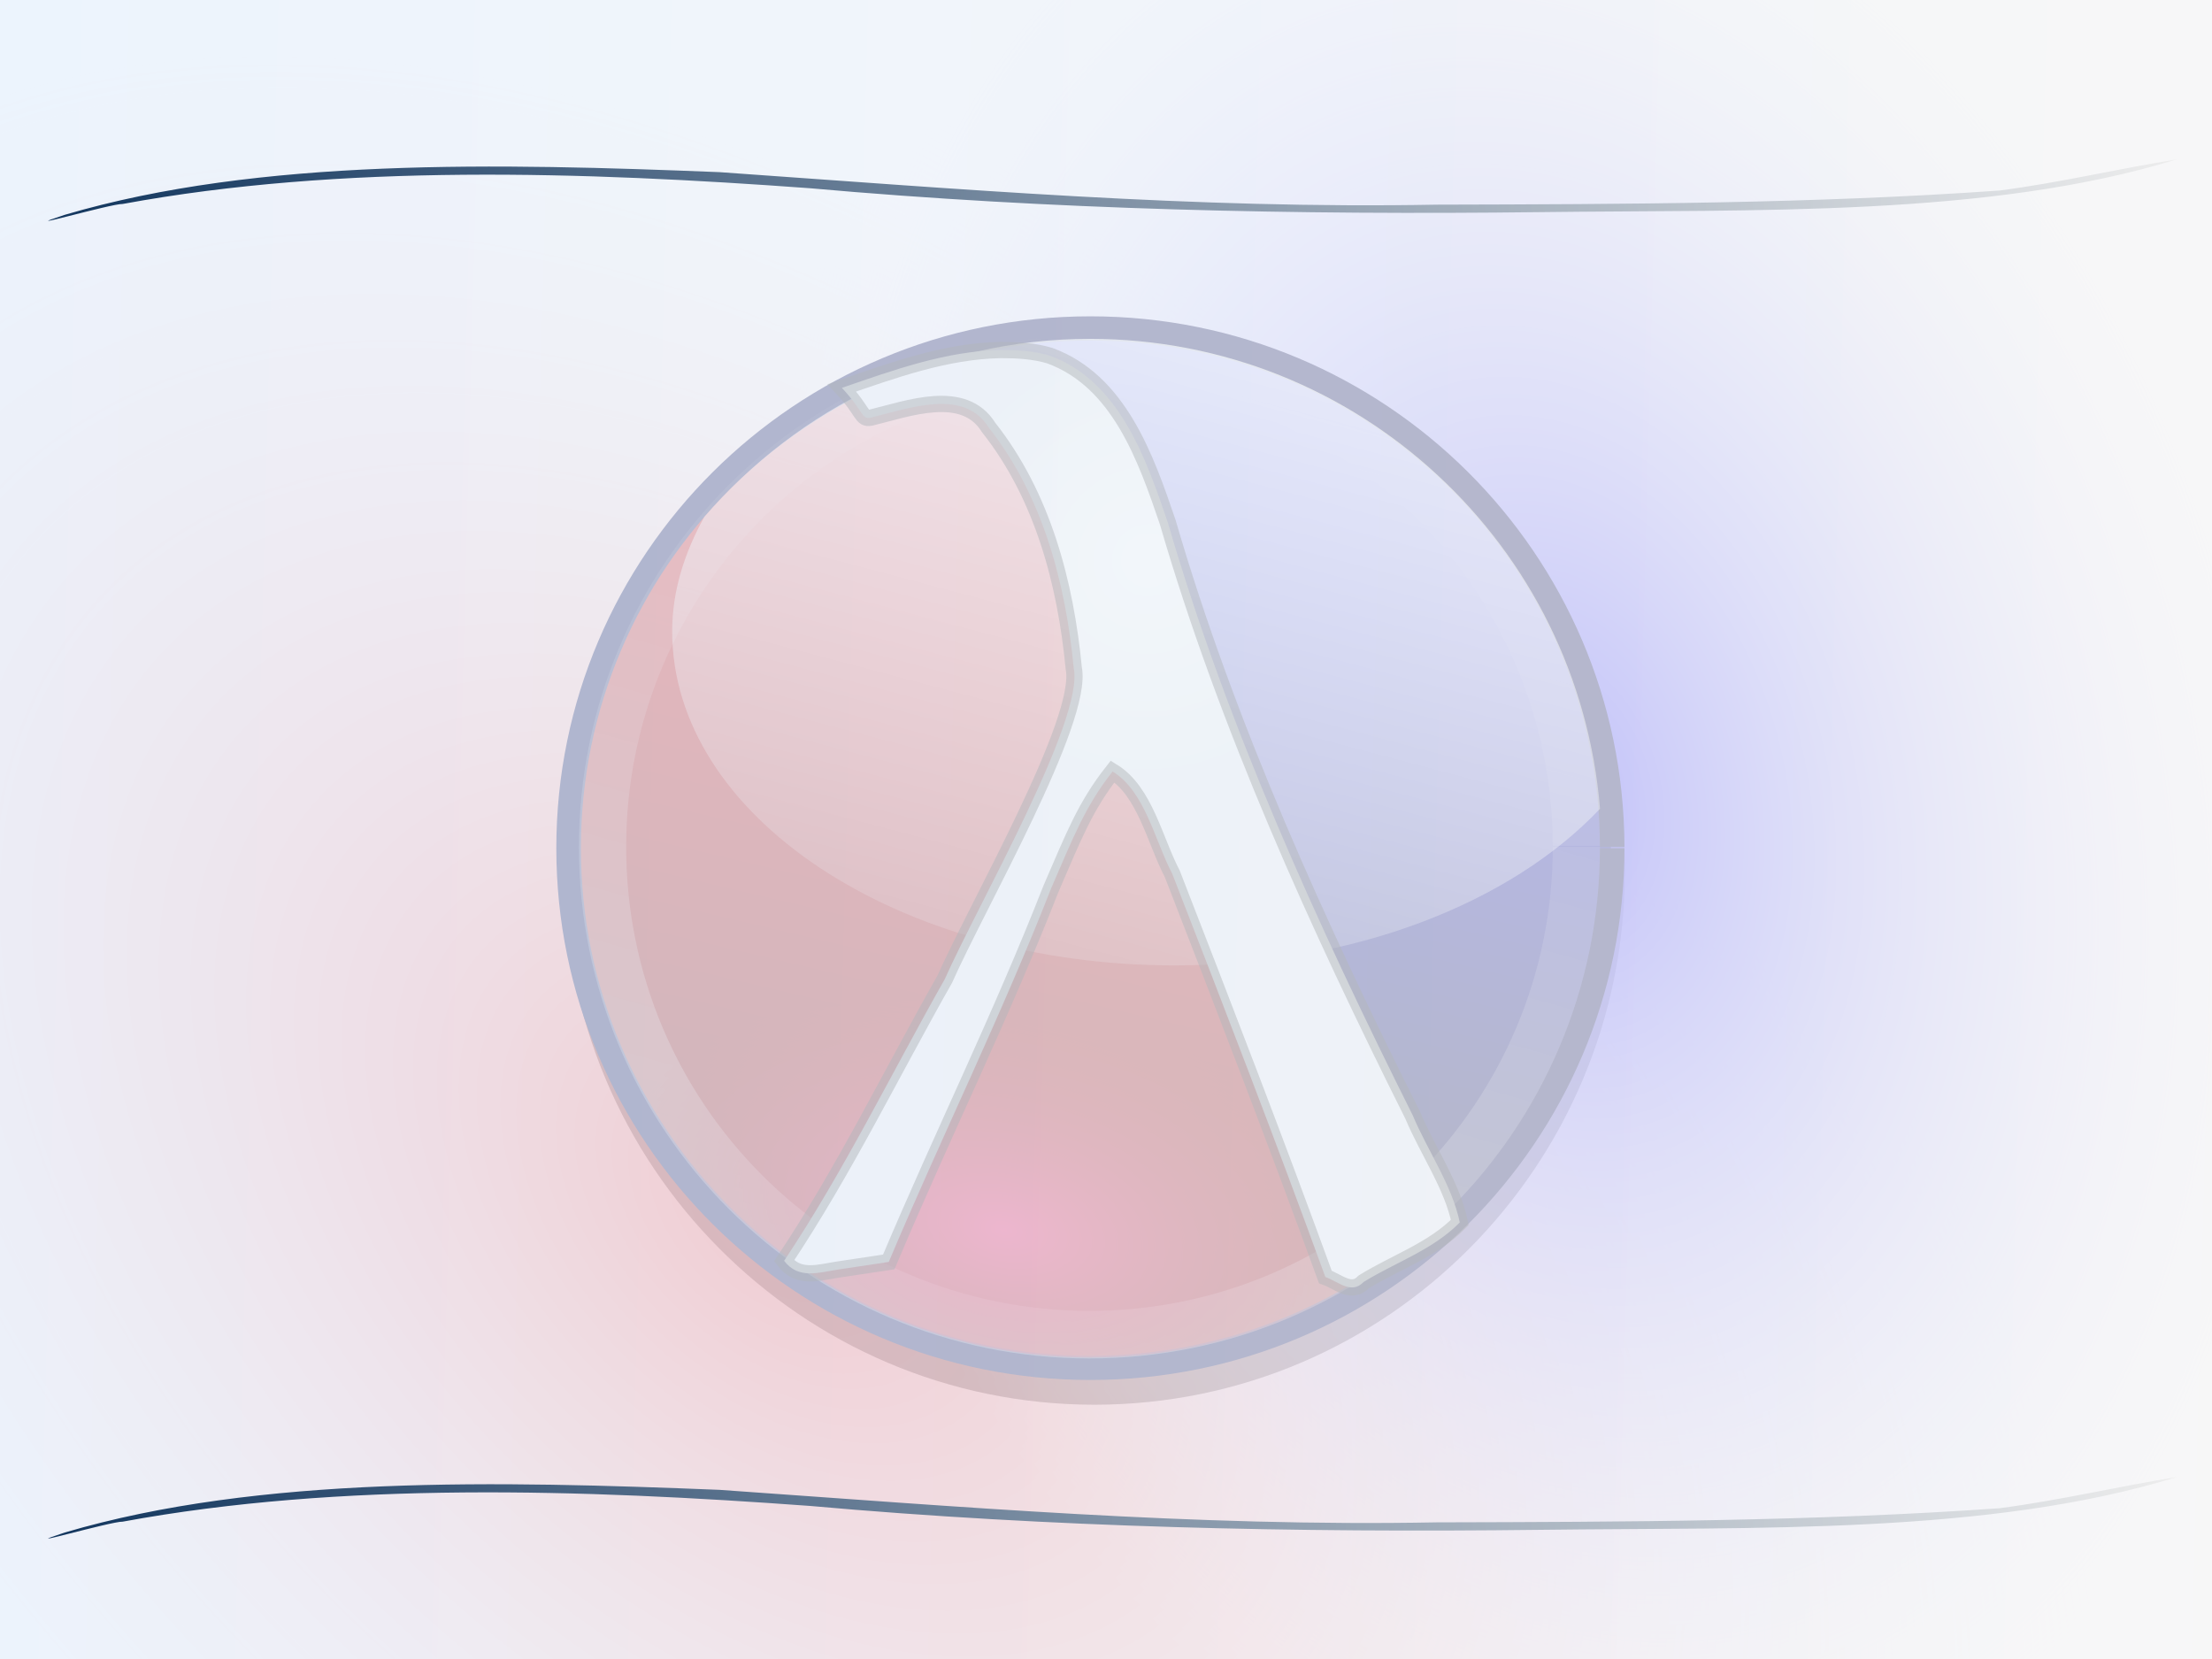
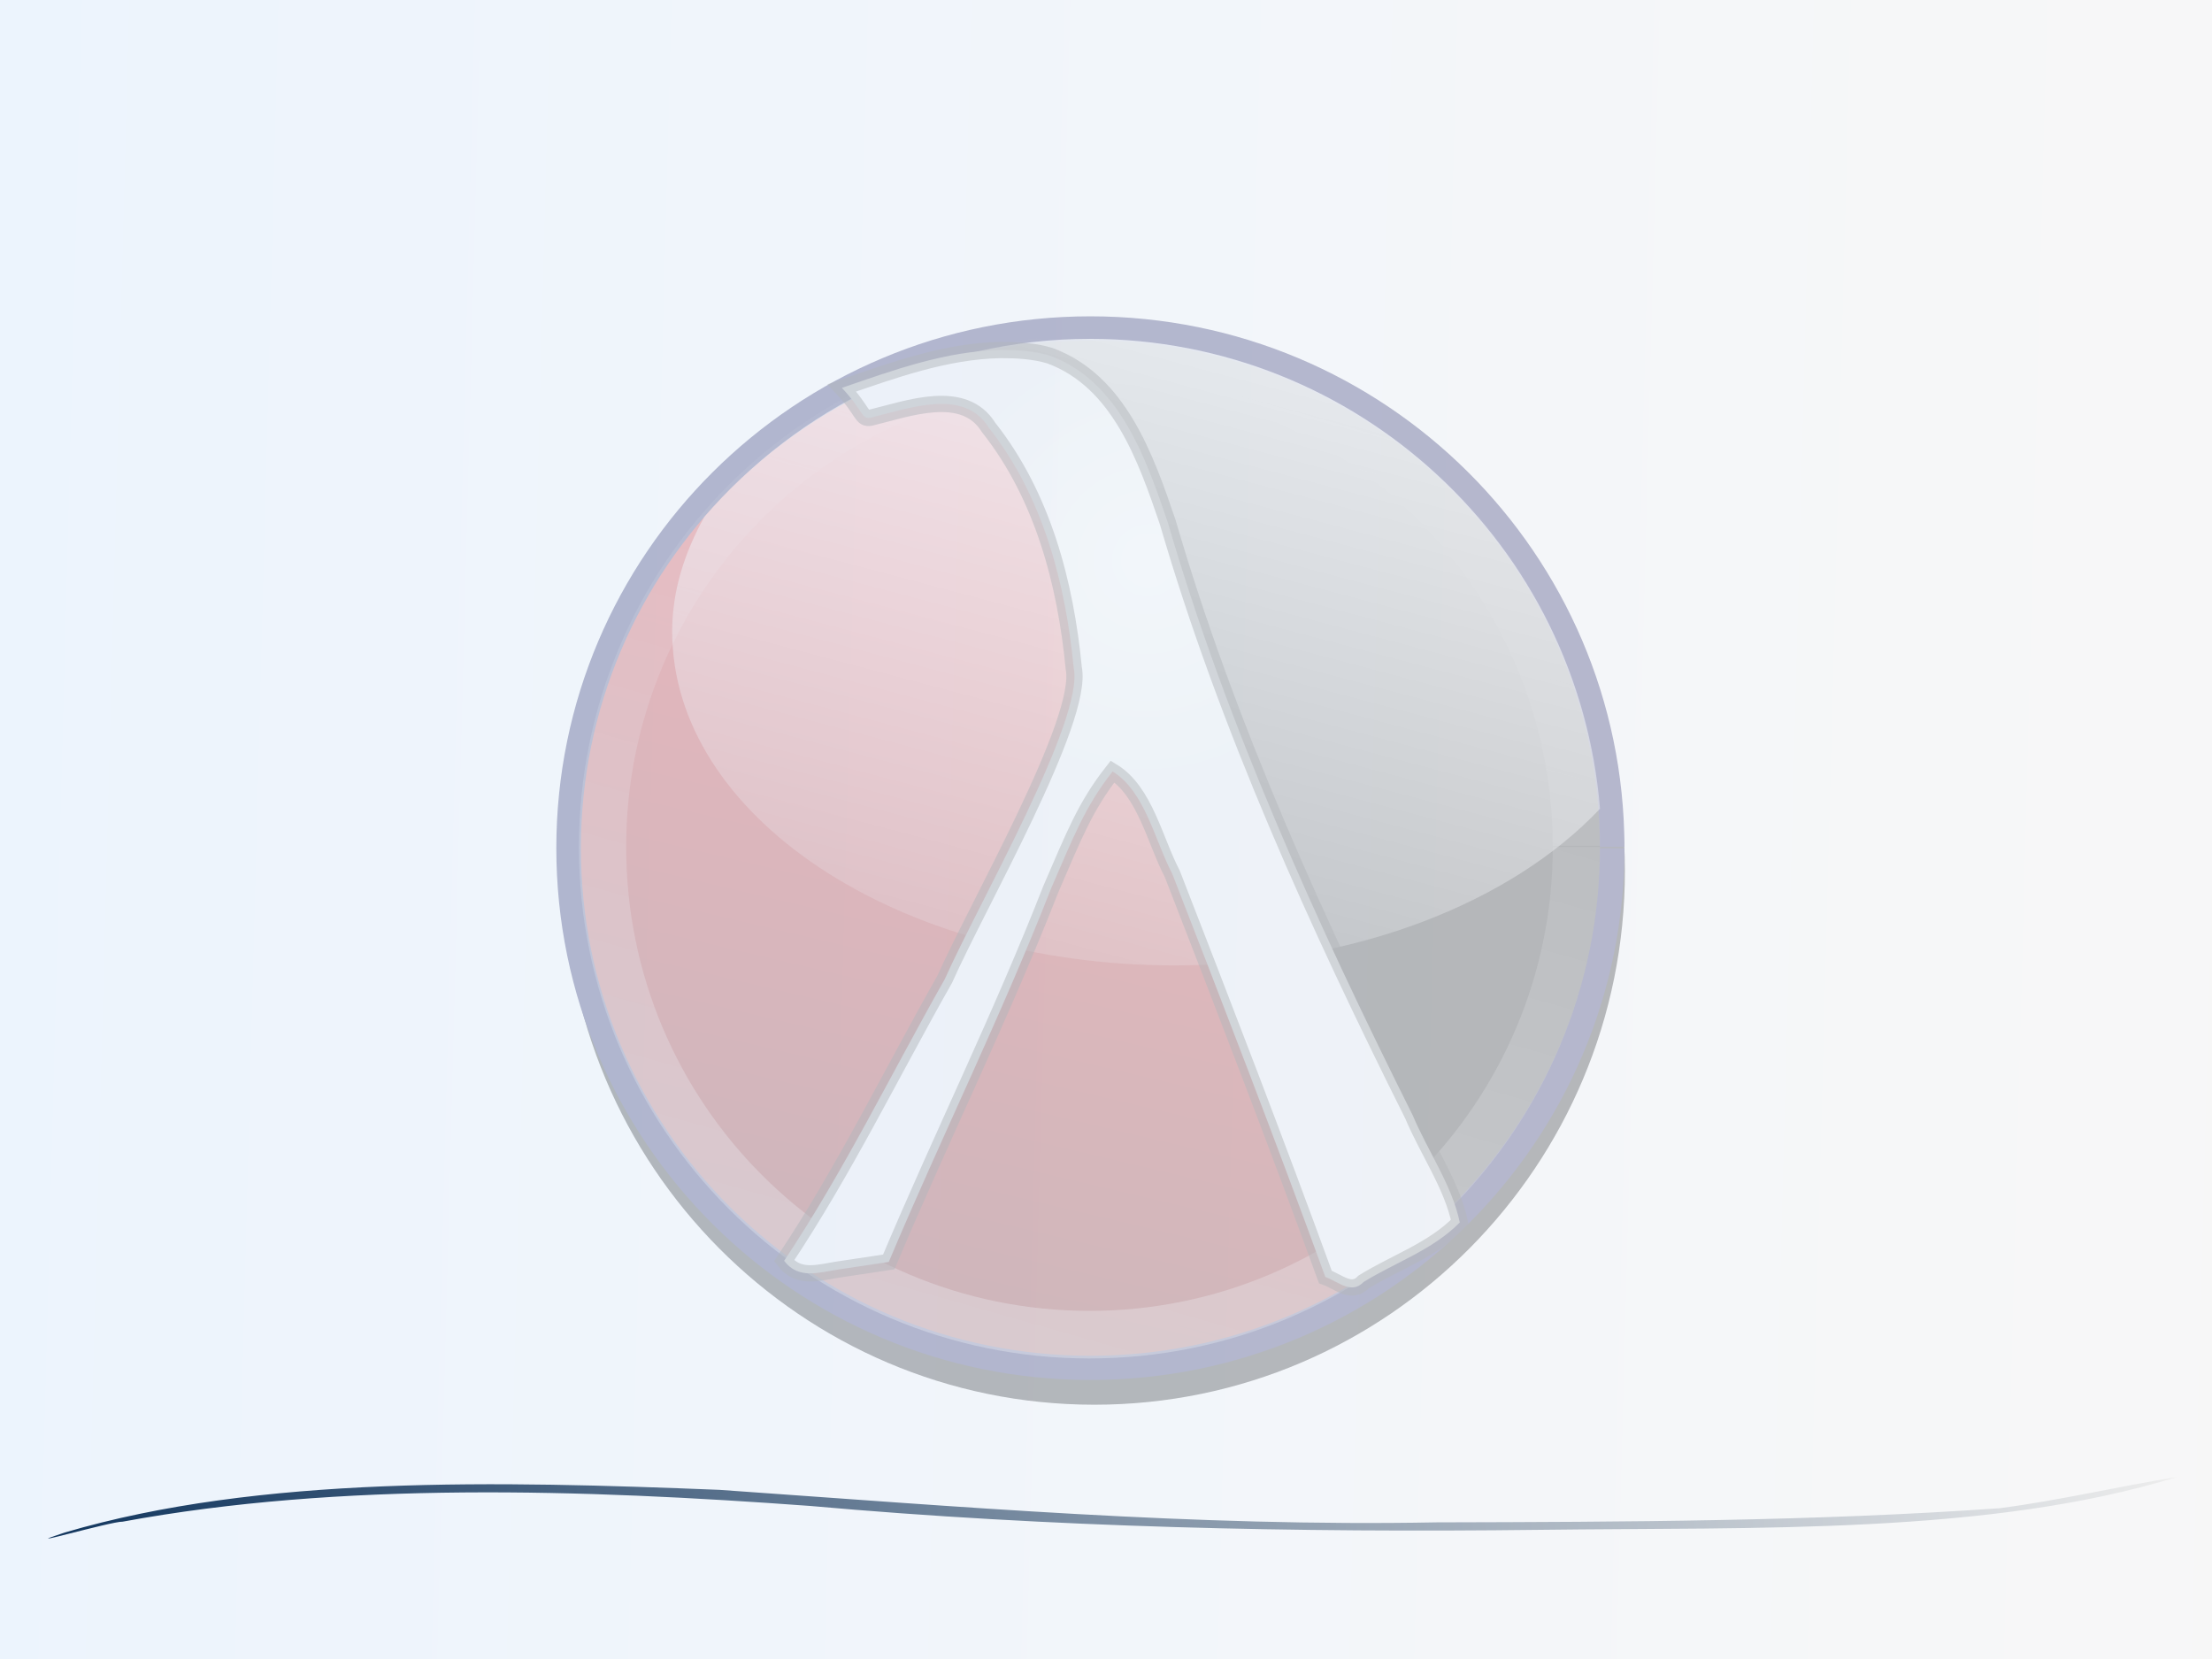
<svg xmlns="http://www.w3.org/2000/svg" xmlns:ns1="http://sodipodi.sourceforge.net/DTD/sodipodi-0.dtd" xmlns:ns2="http://www.inkscape.org/namespaces/inkscape" xmlns:xlink="http://www.w3.org/1999/xlink" width="1024" height="768" id="svg3993" ns1:version="0.32" ns2:version="0.47pre4 r22446" ns1:docname="plt-background1-main.svg" ns2:output_extension="org.inkscape.output.svg.inkscape" version="1.0" ns2:export-filename="plt-background1-main-1024x768.png" ns2:export-xdpi="90" ns2:export-ydpi="90">
  <defs id="defs3995">
    <linearGradient id="linearGradient3200">
      <stop style="stop-color:#ee004e;stop-opacity:1;" offset="0" id="stop3202" />
      <stop style="stop-color:#c00000;stop-opacity:0;" offset="1" id="stop3204" />
    </linearGradient>
    <linearGradient id="linearGradient3273">
      <stop style="stop-color:#ffffff;stop-opacity:1;" offset="0" id="stop3275" />
      <stop style="stop-color:#ebf0f5;stop-opacity:1;" offset="1" id="stop3277" />
    </linearGradient>
    <linearGradient id="linearGradient4073">
      <stop style="stop-color:#000000;stop-opacity:1;" offset="0" id="stop4075" />
      <stop style="stop-color:#8f3926;stop-opacity:1;" offset="1" id="stop4077" />
    </linearGradient>
    <linearGradient id="linearGradient3633">
      <stop id="stop3635" offset="0" style="stop-color:#6b0000;stop-opacity:1;" />
      <stop id="stop3637" offset="1" style="stop-color:#ff0000;stop-opacity:1;" />
    </linearGradient>
    <linearGradient ns2:collect="always" xlink:href="#linearGradient3633" id="linearGradient3767" gradientUnits="userSpaceOnUse" gradientTransform="translate(55.002,47.86)" x1="206.688" y1="515.312" x2="329.312" y2="-2.938" />
    <linearGradient id="linearGradient3625">
      <stop id="stop3627" offset="0" style="stop-color:#000000;stop-opacity:1;" />
      <stop id="stop3629" offset="1" style="stop-color:#0000ff;stop-opacity:1;" />
    </linearGradient>
    <linearGradient ns2:collect="always" xlink:href="#linearGradient3625" id="linearGradient3753" gradientUnits="userSpaceOnUse" x1="206.688" y1="515.312" x2="329.312" y2="-2.938" gradientTransform="translate(55.002,47.86)" />
    <linearGradient id="linearGradient3805">
      <stop style="stop-color:#3f1910;stop-opacity:1;" offset="0" id="stop3807" />
      <stop style="stop-color:#00008b;stop-opacity:1;" offset="1" id="stop3809" />
    </linearGradient>
    <linearGradient id="linearGradient3565">
      <stop style="stop-color:#ffffff;stop-opacity:0.561;" offset="0" id="stop3567" />
      <stop style="stop-color:#ffffff;stop-opacity:0;" offset="1" id="stop3569" />
    </linearGradient>
    <linearGradient ns2:collect="always" xlink:href="#linearGradient3565" id="linearGradient3571" x1="185.499" y1="513.366" x2="330.256" y2="0.547" gradientUnits="userSpaceOnUse" />
    <linearGradient id="linearGradient3643">
      <stop style="stop-color:#ffffff;stop-opacity:0.789;" offset="0" id="stop3645" />
      <stop style="stop-color:#ffffff;stop-opacity:0.158;" offset="1" id="stop3647" />
    </linearGradient>
    <linearGradient ns2:collect="always" xlink:href="#linearGradient3643" id="linearGradient3963" x1="303.812" y1="15" x2="220.125" y2="326.188" gradientUnits="userSpaceOnUse" gradientTransform="translate(53.002,45.86)" />
    <linearGradient id="linearGradient3683">
      <stop style="stop-color:#ffffff;stop-opacity:1;" offset="0" id="stop3685" />
      <stop style="stop-color:#d0d0d0;stop-opacity:1;" offset="1" id="stop3687" />
    </linearGradient>
    <ns2:perspective ns1:type="inkscape:persp3d" ns2:vp_x="0 : 526.18109 : 1" ns2:vp_y="0 : 1000 : 0" ns2:vp_z="744.09448 : 526.18109 : 1" ns2:persp3d-origin="372.04724 : 350.78739 : 1" id="perspective4001" />
    <radialGradient ns2:collect="always" xlink:href="#linearGradient3683" id="radialGradient3326" cx="377.109" cy="234.554" fx="377.109" fy="234.554" r="177.078" gradientTransform="matrix(-1.332,0.469,-0.458,-1.302,986.986,337.043)" gradientUnits="userSpaceOnUse" />
    <radialGradient ns2:collect="always" xlink:href="#linearGradient3683" id="radialGradient3371" cx="-340.748" cy="143.805" fx="-340.748" fy="143.805" r="31.062" gradientTransform="matrix(-9.043,4.435,-4.624,-9.429,-2049.859,3038.246)" gradientUnits="userSpaceOnUse" />
    <radialGradient ns2:collect="always" xlink:href="#linearGradient3273" id="radialGradient3279" cx="351.089" cy="207.661" fx="351.089" fy="207.661" r="168.688" gradientTransform="matrix(-0.537,0.342,-0.336,-0.529,598.115,152.476)" gradientUnits="userSpaceOnUse" />
    <radialGradient ns2:collect="always" xlink:href="#linearGradient3200" id="radialGradient3206" cx="305.25" cy="660.01" fx="305.25" fy="660.01" r="239.002" gradientTransform="matrix(0.791,0.165,-0.096,0.46,90.656,137.994)" gradientUnits="userSpaceOnUse" />
    <linearGradient ns2:collect="always" xlink:href="#linearGradient3633" id="linearGradient2871" gradientUnits="userSpaceOnUse" gradientTransform="translate(55.002,47.86)" x1="206.688" y1="515.312" x2="329.312" y2="-2.938" />
    <linearGradient ns2:collect="always" xlink:href="#linearGradient3625" id="linearGradient2873" gradientUnits="userSpaceOnUse" gradientTransform="translate(55.002,47.86)" x1="206.688" y1="515.312" x2="329.312" y2="-2.938" />
    <linearGradient ns2:collect="always" xlink:href="#linearGradient3565" id="linearGradient2875" gradientUnits="userSpaceOnUse" x1="185.499" y1="513.366" x2="330.256" y2="0.547" />
    <linearGradient ns2:collect="always" xlink:href="#linearGradient3643" id="linearGradient2877" gradientUnits="userSpaceOnUse" gradientTransform="translate(53.002,45.86)" x1="303.812" y1="15" x2="220.125" y2="326.188" />
    <radialGradient ns2:collect="always" xlink:href="#linearGradient3200" id="radialGradient2879" gradientUnits="userSpaceOnUse" gradientTransform="matrix(0.791,0.165,-0.096,0.46,90.656,137.994)" cx="305.25" cy="660.01" fx="305.25" fy="660.01" r="239.002" />
    <radialGradient ns2:collect="always" xlink:href="#linearGradient3273" id="radialGradient2881" gradientUnits="userSpaceOnUse" gradientTransform="matrix(-0.537,0.342,-0.336,-0.529,598.115,152.476)" cx="351.089" cy="207.661" fx="351.089" fy="207.661" r="168.688" />
    <ns2:perspective id="perspective2928" ns2:persp3d-origin="0.5 : 0.33333333 : 1" ns2:vp_z="1 : 0.5 : 1" ns2:vp_y="0 : 1000 : 0" ns2:vp_x="0 : 0.5 : 1" ns1:type="inkscape:persp3d" />
    <linearGradient ns2:collect="always" xlink:href="#linearGradient3730" id="linearGradient3736" x1="-1" y1="372" x2="1026" y2="399" gradientUnits="userSpaceOnUse" />
    <linearGradient id="linearGradient3730">
      <stop style="stop-color:#f6fef7;stop-opacity:0.761;" offset="0" id="stop3732" />
      <stop style="stop-color:#efefef;stop-opacity:0.878;" offset="1" id="stop3734" />
    </linearGradient>
    <linearGradient gradientTransform="translate(1.067,-146.838)" y2="399" x2="1026" y1="372" x1="-1" gradientUnits="userSpaceOnUse" id="linearGradient2940" xlink:href="#linearGradient3730" ns2:collect="always" />
    <ns2:perspective id="perspective2928-0" ns2:persp3d-origin="0.5 : 0.33333333 : 1" ns2:vp_z="1 : 0.5 : 1" ns2:vp_y="0 : 1000 : 0" ns2:vp_x="0 : 0.5 : 1" ns1:type="inkscape:persp3d" />
    <linearGradient ns2:collect="always" xlink:href="#linearGradient3858" id="linearGradient3864" x1="24.355" y1="46.382" x2="1010.234" y2="58.906" gradientUnits="userSpaceOnUse" gradientTransform="matrix(1,-0.012,0.022,0.525,-4.056,-78.182)" />
    <linearGradient id="linearGradient3858">
      <stop style="stop-color:#12365e;stop-opacity:1;" offset="0" id="stop3860" />
      <stop style="stop-color:#ededed;stop-opacity:1;" offset="1" id="stop3862" />
    </linearGradient>
    <linearGradient y2="58.906" x2="1010.234" y1="46.382" x1="24.355" gradientTransform="matrix(1,-0.012,0.022,0.525,-3.506,-79.02)" gradientUnits="userSpaceOnUse" id="linearGradient2937" xlink:href="#linearGradient3858" ns2:collect="always" />
    <ns2:perspective id="perspective2928-6" ns2:persp3d-origin="0.5 : 0.33333333 : 1" ns2:vp_z="1 : 0.5 : 1" ns2:vp_y="0 : 1000 : 0" ns2:vp_x="0 : 0.5 : 1" ns1:type="inkscape:persp3d" />
    <linearGradient ns2:collect="always" xlink:href="#linearGradient3858-1" id="linearGradient3864-2" x1="24.355" y1="46.382" x2="1010.234" y2="58.906" gradientUnits="userSpaceOnUse" gradientTransform="matrix(1,-0.012,0.022,0.525,-4.056,-78.182)" />
    <linearGradient id="linearGradient3858-1">
      <stop style="stop-color:#072520;stop-opacity:0.502;" offset="0" id="stop3860-7" />
      <stop style="stop-color:#000000;stop-opacity:0.051;" offset="1" id="stop3862-8" />
    </linearGradient>
    <linearGradient y2="58.906" x2="1010.234" y1="46.382" x1="24.355" gradientTransform="matrix(1,-0.012,0.022,0.525,-3.506,530.98)" gradientUnits="userSpaceOnUse" id="linearGradient2937-5" xlink:href="#linearGradient3858" ns2:collect="always" />
    <ns2:perspective id="perspective2928-7" ns2:persp3d-origin="0.5 : 0.33333333 : 1" ns2:vp_z="1 : 0.5 : 1" ns2:vp_y="0 : 1000 : 0" ns2:vp_x="0 : 0.5 : 1" ns1:type="inkscape:persp3d" />
    <filter color-interpolation-filters="sRGB" ns2:collect="always" id="filter3269-6">
      <feGaussianBlur ns2:collect="always" stdDeviation="13.352" id="feGaussianBlur3271-3" />
    </filter>
    <radialGradient ns2:collect="always" xlink:href="#linearGradient3682-8" id="radialGradient4097" gradientUnits="userSpaceOnUse" gradientTransform="matrix(1,0,0,1.685,0,-290.068)" spreadMethod="pad" cx="446.5" cy="423.5" fx="446.5" fy="423.5" r="109.5" />
    <linearGradient id="linearGradient3682-8">
      <stop style="stop-color:#fd0000;stop-opacity:0.667;" offset="0" id="stop3684-8" />
      <stop style="stop-color:#ffffff;stop-opacity:0;" offset="1" id="stop3686-9" />
    </linearGradient>
    <radialGradient ns2:collect="always" xlink:href="#linearGradient3682" id="radialGradient4099" gradientUnits="userSpaceOnUse" gradientTransform="matrix(1,0,0,1.685,0,-290.068)" spreadMethod="pad" cx="446.5" cy="423.5" fx="446.5" fy="423.5" r="109.5" />
    <linearGradient id="linearGradient3682">
      <stop style="stop-color:#2f25ff;stop-opacity:1;" offset="0" id="stop3684" />
      <stop style="stop-color:#ffffff;stop-opacity:0;" offset="1" id="stop3686" />
    </linearGradient>
    <linearGradient ns2:collect="always" xlink:href="#linearGradient3633-1" id="linearGradient4101" gradientUnits="userSpaceOnUse" gradientTransform="translate(55.002,47.86)" x1="206.688" y1="515.312" x2="329.312" y2="-2.938" />
    <linearGradient id="linearGradient3633-1">
      <stop id="stop3635-7" offset="0" style="stop-color:#6b0000;stop-opacity:1;" />
      <stop id="stop3637-5" offset="1" style="stop-color:#ff0000;stop-opacity:1;" />
    </linearGradient>
    <linearGradient ns2:collect="always" xlink:href="#linearGradient3625-9" id="linearGradient4103" gradientUnits="userSpaceOnUse" gradientTransform="translate(55.002,47.86)" x1="206.688" y1="515.312" x2="329.312" y2="-2.938" />
    <linearGradient id="linearGradient3625-9">
      <stop id="stop3627-6" offset="0" style="stop-color:#000000;stop-opacity:1;" />
      <stop id="stop3629-2" offset="1" style="stop-color:#0000ff;stop-opacity:1;" />
    </linearGradient>
    <linearGradient ns2:collect="always" xlink:href="#linearGradient3565-1" id="linearGradient4105" gradientUnits="userSpaceOnUse" x1="185.499" y1="513.366" x2="330.256" y2="0.547" />
    <linearGradient id="linearGradient3565-1">
      <stop style="stop-color:#ffffff;stop-opacity:0.561;" offset="0" id="stop3567-7" />
      <stop style="stop-color:#ffffff;stop-opacity:0;" offset="1" id="stop3569-8" />
    </linearGradient>
    <filter ns2:collect="always" id="filter3223-5" color-interpolation-filters="sRGB">
      <feGaussianBlur ns2:collect="always" stdDeviation="5.395" id="feGaussianBlur3225-7" />
    </filter>
    <linearGradient ns2:collect="always" xlink:href="#linearGradient3643-4" id="linearGradient4107" gradientUnits="userSpaceOnUse" gradientTransform="translate(53.002,45.86)" x1="303.812" y1="15" x2="220.125" y2="326.188" />
    <linearGradient id="linearGradient3643-4">
      <stop style="stop-color:#ffffff;stop-opacity:0.789;" offset="0" id="stop3645-1" />
      <stop style="stop-color:#ffffff;stop-opacity:0.158;" offset="1" id="stop3647-8" />
    </linearGradient>
    <filter ns2:collect="always" id="filter3198-5" color-interpolation-filters="sRGB">
      <feGaussianBlur ns2:collect="always" stdDeviation="0.959" id="feGaussianBlur3200-9" />
    </filter>
    <radialGradient ns2:collect="always" xlink:href="#linearGradient3200-7" id="radialGradient4109" gradientUnits="userSpaceOnUse" gradientTransform="matrix(0.791,0.165,-0.096,0.46,90.656,137.994)" cx="305.25" cy="660.01" fx="305.25" fy="660.01" r="239.002" />
    <linearGradient id="linearGradient3200-7">
      <stop style="stop-color:#ee004e;stop-opacity:1;" offset="0" id="stop3202-5" />
      <stop style="stop-color:#c00000;stop-opacity:0;" offset="1" id="stop3204-3" />
    </linearGradient>
    <radialGradient ns2:collect="always" xlink:href="#linearGradient3273-8" id="radialGradient4111" gradientUnits="userSpaceOnUse" gradientTransform="matrix(-0.537,0.342,-0.336,-0.529,598.115,152.476)" cx="351.089" cy="207.661" fx="351.089" fy="207.661" r="168.688" />
    <linearGradient id="linearGradient3273-8">
      <stop style="stop-color:#ffffff;stop-opacity:1;" offset="0" id="stop3275-8" />
      <stop style="stop-color:#ebf0f5;stop-opacity:1;" offset="1" id="stop3277-3" />
    </linearGradient>
    <ns2:perspective id="perspective3744" ns2:persp3d-origin="0.5 : 0.33333333 : 1" ns2:vp_z="1 : 0.5 : 1" ns2:vp_y="0 : 1000 : 0" ns2:vp_x="0 : 0.5 : 1" ns1:type="inkscape:persp3d" />
    <linearGradient ns2:collect="always" xlink:href="#linearGradient3730-6" id="linearGradient3736-7" x1="-1" y1="372" x2="1026" y2="399" gradientUnits="userSpaceOnUse" />
    <linearGradient id="linearGradient3730-6">
      <stop style="stop-color:#e6f0fc;stop-opacity:0.753;" offset="0" id="stop3732-3" />
      <stop id="stop4115" offset="1" style="stop-color:#f5f5f5;stop-opacity:0.753;" />
    </linearGradient>
    <linearGradient gradientTransform="translate(1,1)" y2="399" x2="1026" y1="372" x1="-1" gradientUnits="userSpaceOnUse" id="linearGradient3756" xlink:href="#linearGradient3730-6" ns2:collect="always" />
    <linearGradient ns2:collect="always" xlink:href="#linearGradient3730-6" id="linearGradient2982" gradientUnits="userSpaceOnUse" gradientTransform="translate(0.981,-147.015)" x1="-1" y1="372" x2="1026" y2="399" />
  </defs>
  <ns1:namedview id="base" pagecolor="#ffffff" bordercolor="#666666" borderopacity="1.0" gridtolerance="10000" guidetolerance="10" objecttolerance="10" ns2:pageopacity="1" ns2:pageshadow="2" ns2:zoom="0.70710678" ns2:cx="410.79434" ns2:cy="253.23179" ns2:document-units="px" ns2:current-layer="layer1" showgrid="false" ns2:window-width="1585" ns2:window-height="1067" ns2:window-x="39" ns2:window-y="66" ns2:window-maximized="0" />
  <g ns2:label="Layer 1" ns2:groupmode="layer" id="layer1" transform="translate(0,148)">
    <g id="g4083" transform="matrix(3.432,0,0,3.432,-3531.596,-1274.909)">
      <path ns2:export-ydpi="5.23" ns2:export-xdpi="5.23" transform="matrix(0.279,0,0,0.259,1105.069,371.237)" ns1:open="true" ns1:end="6.2810854" ns1:start="0" d="M 513,288 C 513,441.535 398.161,566 256.5,566 114.839,566 0,441.535 0,288 0,134.465 114.839,10 256.5,10 397.951,10 512.702,134.109 512.999,287.416" ns1:ry="278" ns1:rx="256.5" ns1:cy="288" ns1:cx="256.5" id="path3949" style="fill:#000000;fill-opacity:1;fill-rule:evenodd;stroke:none;filter:url(#filter3269-6)" ns1:type="arc" />
      <g transform="matrix(0.72,0,0,0.72,527.152,81.172)" id="g3866">
-         <path ns1:type="arc" style="fill:url(#radialGradient4097);fill-opacity:1;stroke:none" id="path3680-1" ns1:cx="446.5" ns1:cy="423.5" ns1:rx="109.5" ns1:ry="184.5" d="M 556,423.5 C 556,525.397 506.975,608 446.5,608 386.025,608 337,525.397 337,423.5 337,321.603 386.025,239 446.5,239 506.975,239 556,321.603 556,423.5 z" transform="matrix(1.287,-1.158,1.14,1.128,-215.208,610.455)" />
-         <path ns1:type="arc" style="fill:url(#radialGradient4099);fill-opacity:1;stroke:none" id="path3680" ns1:cx="446.5" ns1:cy="423.5" ns1:rx="109.5" ns1:ry="184.5" d="M 556,423.5 C 556,525.397 506.975,608 446.5,608 386.025,608 337,525.397 337,423.5 337,321.603 386.025,239 446.5,239 506.975,239 556,321.603 556,423.5 z" transform="matrix(1.312,-0.191,0.219,1.098,310.128,112.789)" />
        <g id="g2861" transform="matrix(0.381,0,0,0.381,782.661,386.278)">
          <path ns1:nodetypes="cscccccc" id="path3774" d="M 250.915,55.117 C 139.991,83.088 58.354,178.188 55.688,303.875 c -1.414,66.652 23.254,149.633 110.75,215.375 51.369,26.547 96.042,43.191 145.062,39.938 52.376,1.751 115.908,-13.205 174.688,-67.882 C 424.439,390.015 420.092,392.234 337.031,230 l -0.375,0.594 C 289.341,129.815 290.107,129.654 250.915,55.117 z" style="fill:url(#linearGradient4101);fill-opacity:1;fill-rule:evenodd;stroke:none" />
-           <path ns2:export-ydpi="5.23" ns2:export-xdpi="5.23" ns2:export-filename="/home/neil/Documents/Misc/Images/path3949.png" ns1:nodetypes="cccccc" id="path3615" d="m 485.276,491.196 c 56.339,-51.013 84.868,-126.55 82.039,-187.336 l 0,-0.531 C 568.445,168.561 447.351,17.322 251.682,53.094 c 36.106,73.367 39.046,76.603 84.798,175.998 54.208,116.75 94.656,188.454 148.796,262.104 z" style="fill:url(#linearGradient4103);fill-opacity:1;fill-rule:evenodd;stroke:none" />
          <path ns2:export-ydpi="5.23" ns2:export-xdpi="5.23" ns2:export-filename="/home/neil/Documents/Misc/Images/path3949.png" transform="matrix(0.983,0,0,0.968,47.981,10.957)" ns1:open="true" ns1:end="6.2810854" ns1:start="0" d="M 529,303 C 529,448.803 412.146,567 268,567 123.854,567 7,448.803 7,303 7,157.197 123.854,39 268,39 411.932,39 528.697,156.859 528.999,302.446" ns1:ry="264" ns1:rx="261" ns1:cy="303" ns1:cx="268" id="path3803" style="fill:none;stroke:#00004b;stroke-width:12.298;stroke-miterlimit:4;stroke-opacity:1;stroke-dasharray:none" ns1:type="arc" />
          <path ns2:export-ydpi="5.23" ns2:export-xdpi="5.23" ns2:export-filename="/home/neil/Documents/Misc/Images/path3949.png" transform="matrix(0.928,0,0,0.935,72.482,63.826)" ns1:open="true" ns1:end="6.2810854" ns1:start="0" d="M 515,256.5 C 515,398.161 399.489,513 257,513 114.511,513 -1,398.161 -1,256.5 -1,114.839 114.511,0 257,0 399.278,0 514.701,114.511 514.999,255.961" ns1:ry="256.5" ns1:rx="258" ns1:cy="256.5" ns1:cx="257" id="path3553" style="fill:none;stroke:url(#linearGradient4105);stroke-width:25.029;stroke-miterlimit:4;stroke-opacity:0.567;stroke-dasharray:none;filter:url(#filter3223-5)" ns1:type="arc" />
          <path ns1:nodetypes="ccsscc" transform="matrix(1.002,0,0,0.99,-11.257,-6.413)" ns2:export-ydpi="5.23" ns2:export-xdpi="5.23" ns2:export-filename="/home/neil/Documents/Misc/Images/path3949.png" id="path3641" d="m 321.847,60.86 c -75.877,0 -143.205,34.49 -189.264,88.408 -9.735,17.834 -15.768,36.727 -15.768,56.825 0,91.61 110.422,165.954 246.485,165.954 87.966,0 165.205,-31.086 208.828,-77.812 C 561.618,163.605 453.514,60.86 321.847,60.86 z" style="fill:url(#linearGradient4107);fill-opacity:1;fill-rule:evenodd;stroke:none;filter:url(#filter3198-5)" />
-           <path id="path3196" d="m 257.281,378.281 c -66.95,0 -128.341,9.851 -176.125,26.25 38.92,88.377 127.518,150.188 230.562,150.188 83.524,0 157.585,-40.618 203.375,-103.062 -39.547,-42.896 -140.099,-73.375 -257.812,-73.375 z" style="fill:url(#radialGradient4109);fill-opacity:1;fill-rule:evenodd;stroke:none" />
          <path ns1:nodetypes="ccccccccccccccccccc" id="path4218" d="m 267.367,59.32 c -27.075,0.489 -52.832,9.902 -78.137,18.609 11.04,11.823 9.374,15.558 14.192,14.66 18.439,-4.466 45.787,-14.859 57.971,4.834 26.564,33.558 37.83,76.504 41.854,118.376 5.159,25.44 -47.304,116.526 -63.423,152.883 -26.2,46.229 -49.476,94.205 -78.997,138.485 7.06,9.343 17.26,5.687 26.862,4.25 8.198,-1.228 16.397,-2.457 24.595,-3.685 26.44,-62.688 54.988,-120.231 79.799,-183.594 11.306,-26.113 16.829,-40.476 30.261,-57.576 15.924,9.742 20.665,33.772 29.353,50.352 25.602,65.88 51.094,131.802 75.258,198.221 6.325,2.202 12.816,8.783 18.815,2.441 15.781,-9.73 34.153,-15.825 47.292,-29.274 C 489.316,470.122 477.27,453.119 469.932,435.636 423.417,342.677 378.569,244.074 349.453,143.977 338.73,112.472 325.526,74.507 291.4,62.07 c -7.774,-2.308 -15.966,-2.752 -24.032,-2.75 z" style="fill:url(#radialGradient4111);fill-opacity:1;stroke:#000000;stroke-width:8;stroke-miterlimit:10.433;stroke-opacity:0.502;stroke-dasharray:none" />
        </g>
      </g>
    </g>
    <rect style="fill:url(#linearGradient2982);fill-opacity:1.0;stroke:none" id="rect3728" width="1027" height="771" x="-0.019" y="-148.015" ns2:export-filename="./rect3728.png" ns2:export-xdpi="90" ns2:export-ydpi="90" />
-     <path style="fill:url(#linearGradient2937);fill-opacity:1;stroke:none" d="m 30.003,-48.562 c 90.12,-26.574 201.499,-23.806 303.085,-19.745 109.929,7.684 220.184,17.154 331.979,15.05 86.931,-0.206 174.5,-0.467 260.616,-6.542 28.208,-3.689 54.388,-9.998 82.033,-14.434 -86.924,26.819 -195.306,23.156 -294.651,24.436 -113.165,1.372 -226.735,-1.115 -337.97,-11.053 -105.014,-7.7 -217.188,-11.378 -318.33,7.279 -4.974,-0.247 -52.816,13.552 -26.763,5.009 z" id="path3851" />
    <path style="fill:url(#linearGradient2937-5);fill-opacity:1.0;stroke:none" d="m 30.003,561.438 c 90.12,-26.574 201.499,-23.806 303.085,-19.745 109.929,7.684 220.184,17.154 331.979,15.05 86.931,-0.206 174.5,-0.467 260.616,-6.542 28.208,-3.689 54.388,-9.998 82.033,-14.434 -86.924,26.819 -195.306,23.156 -294.651,24.436 -113.165,1.372 -226.735,-1.115 -337.97,-11.053 -105.014,-7.7 -217.188,-11.378 -318.33,7.279 -4.974,-0.247 -52.816,13.552 -26.763,5.009 z" id="path3851-7" />
  </g>
</svg>